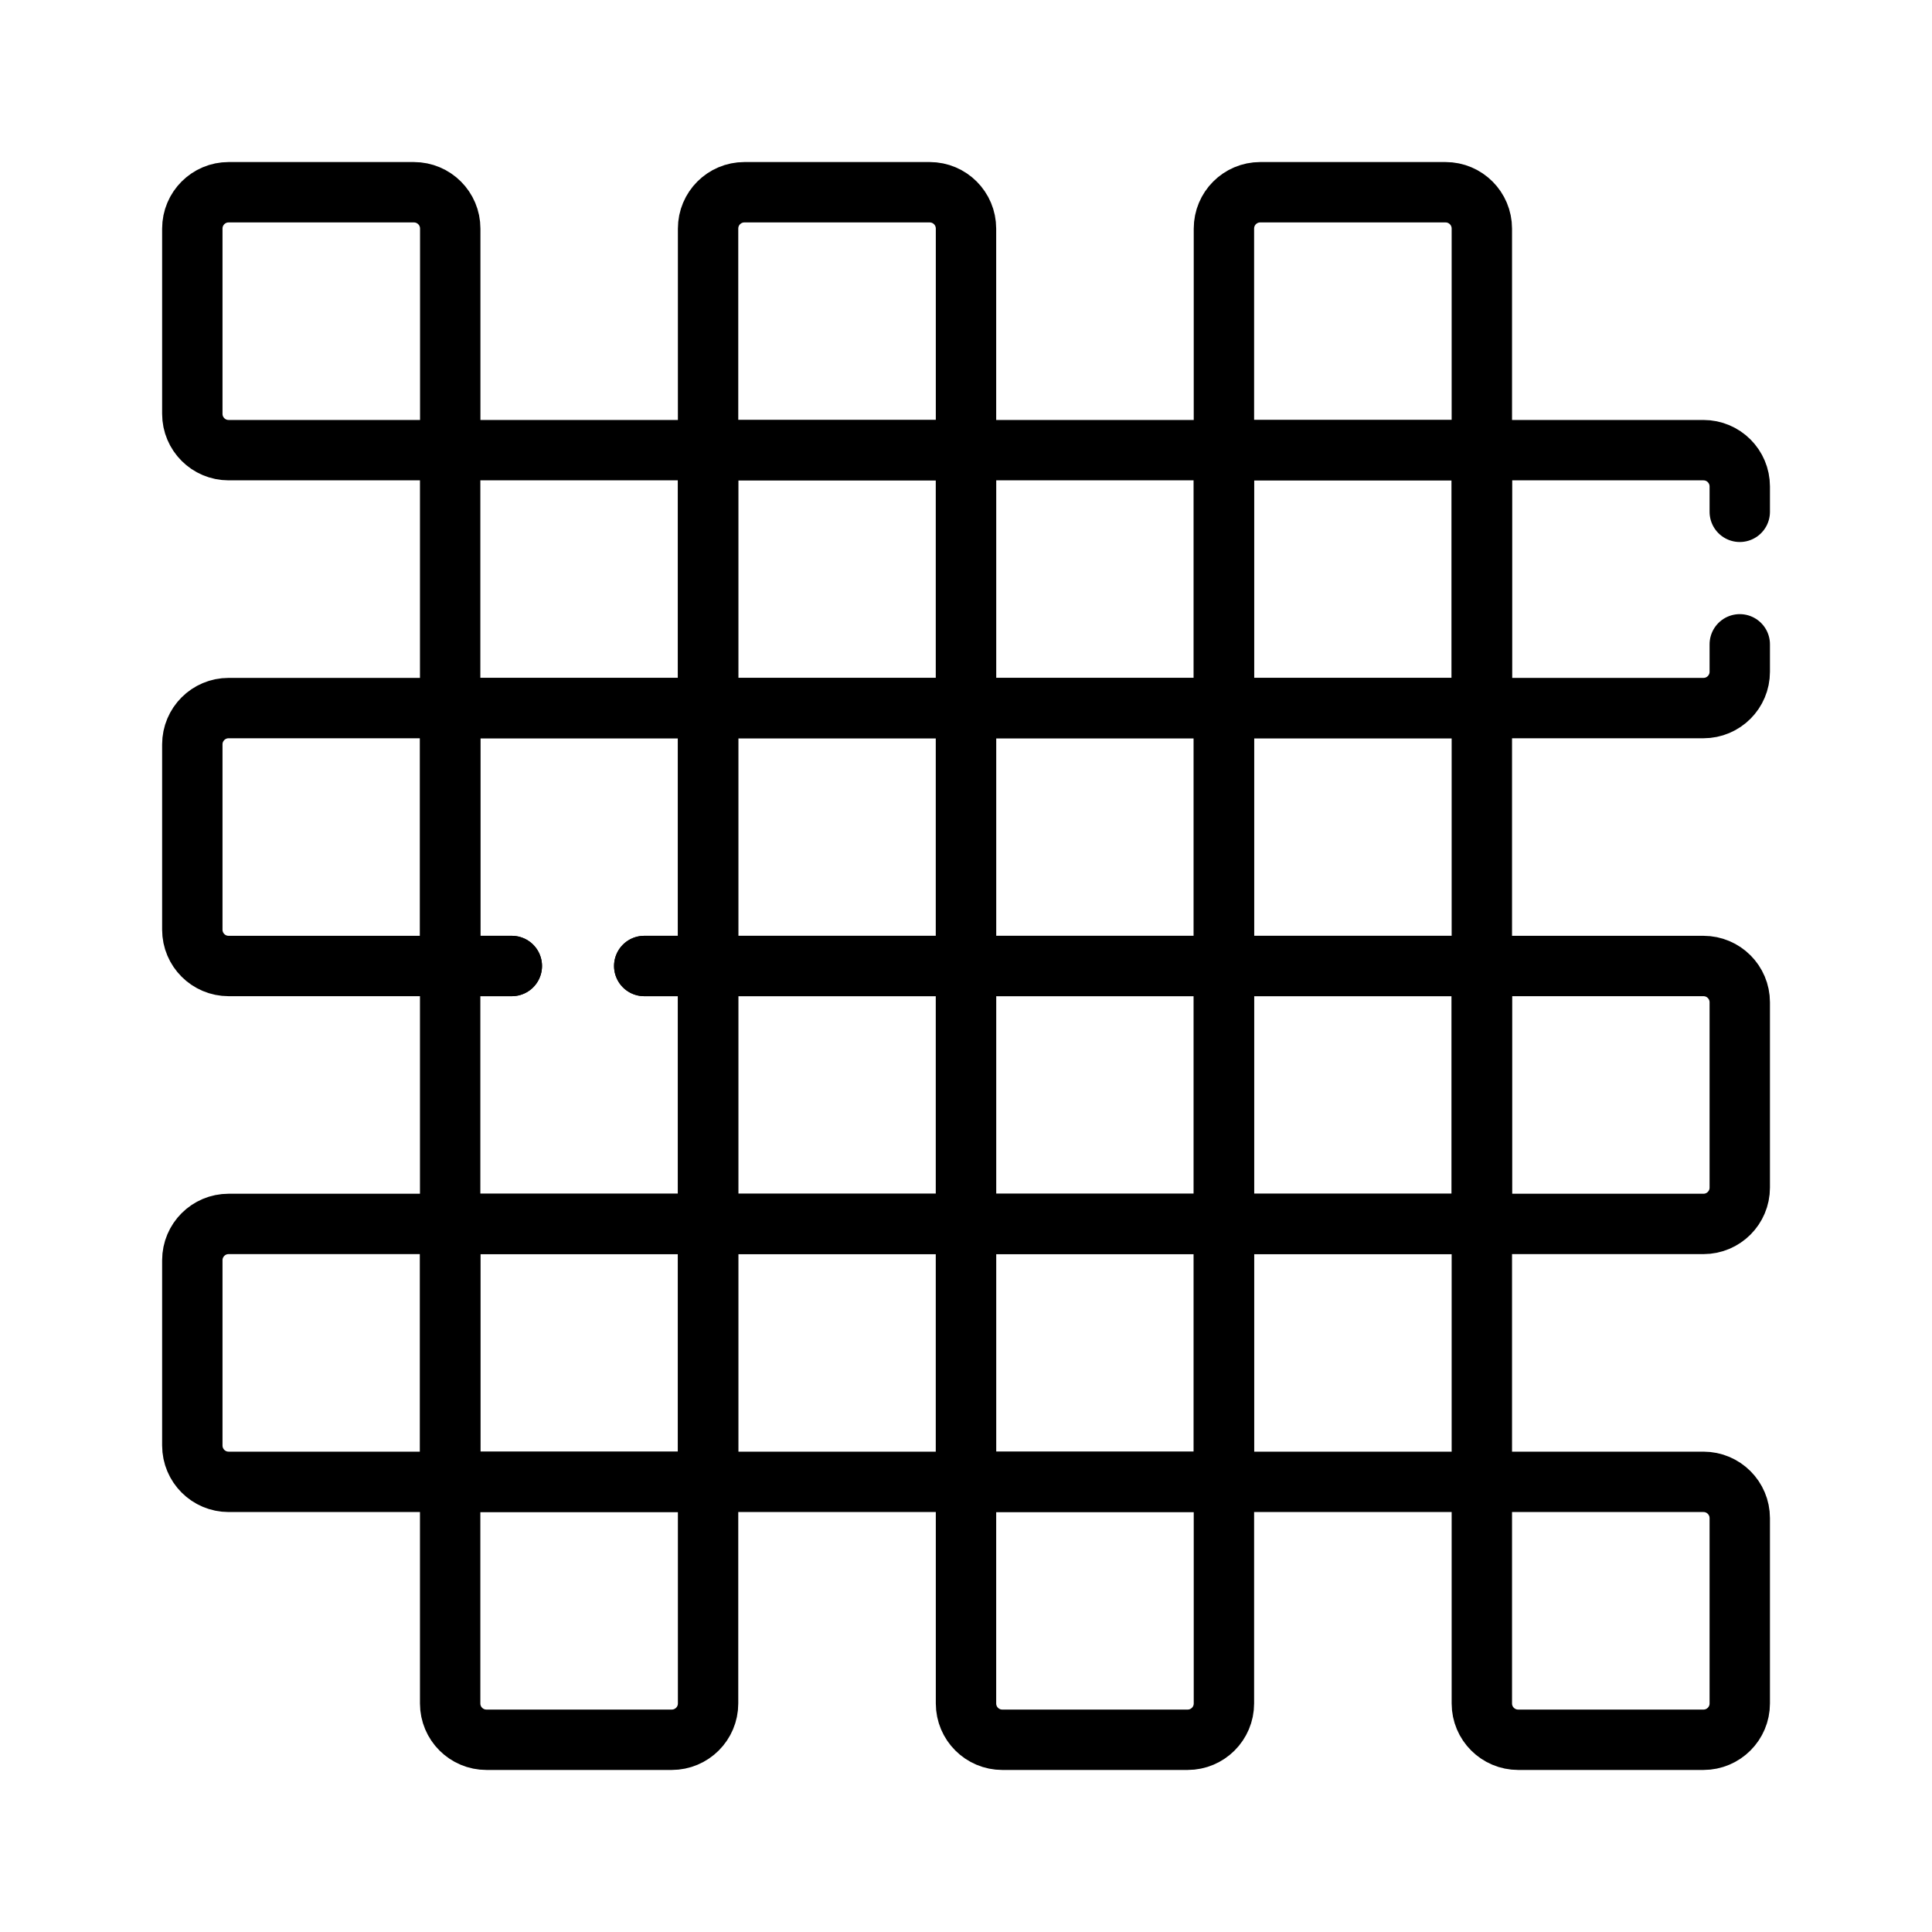
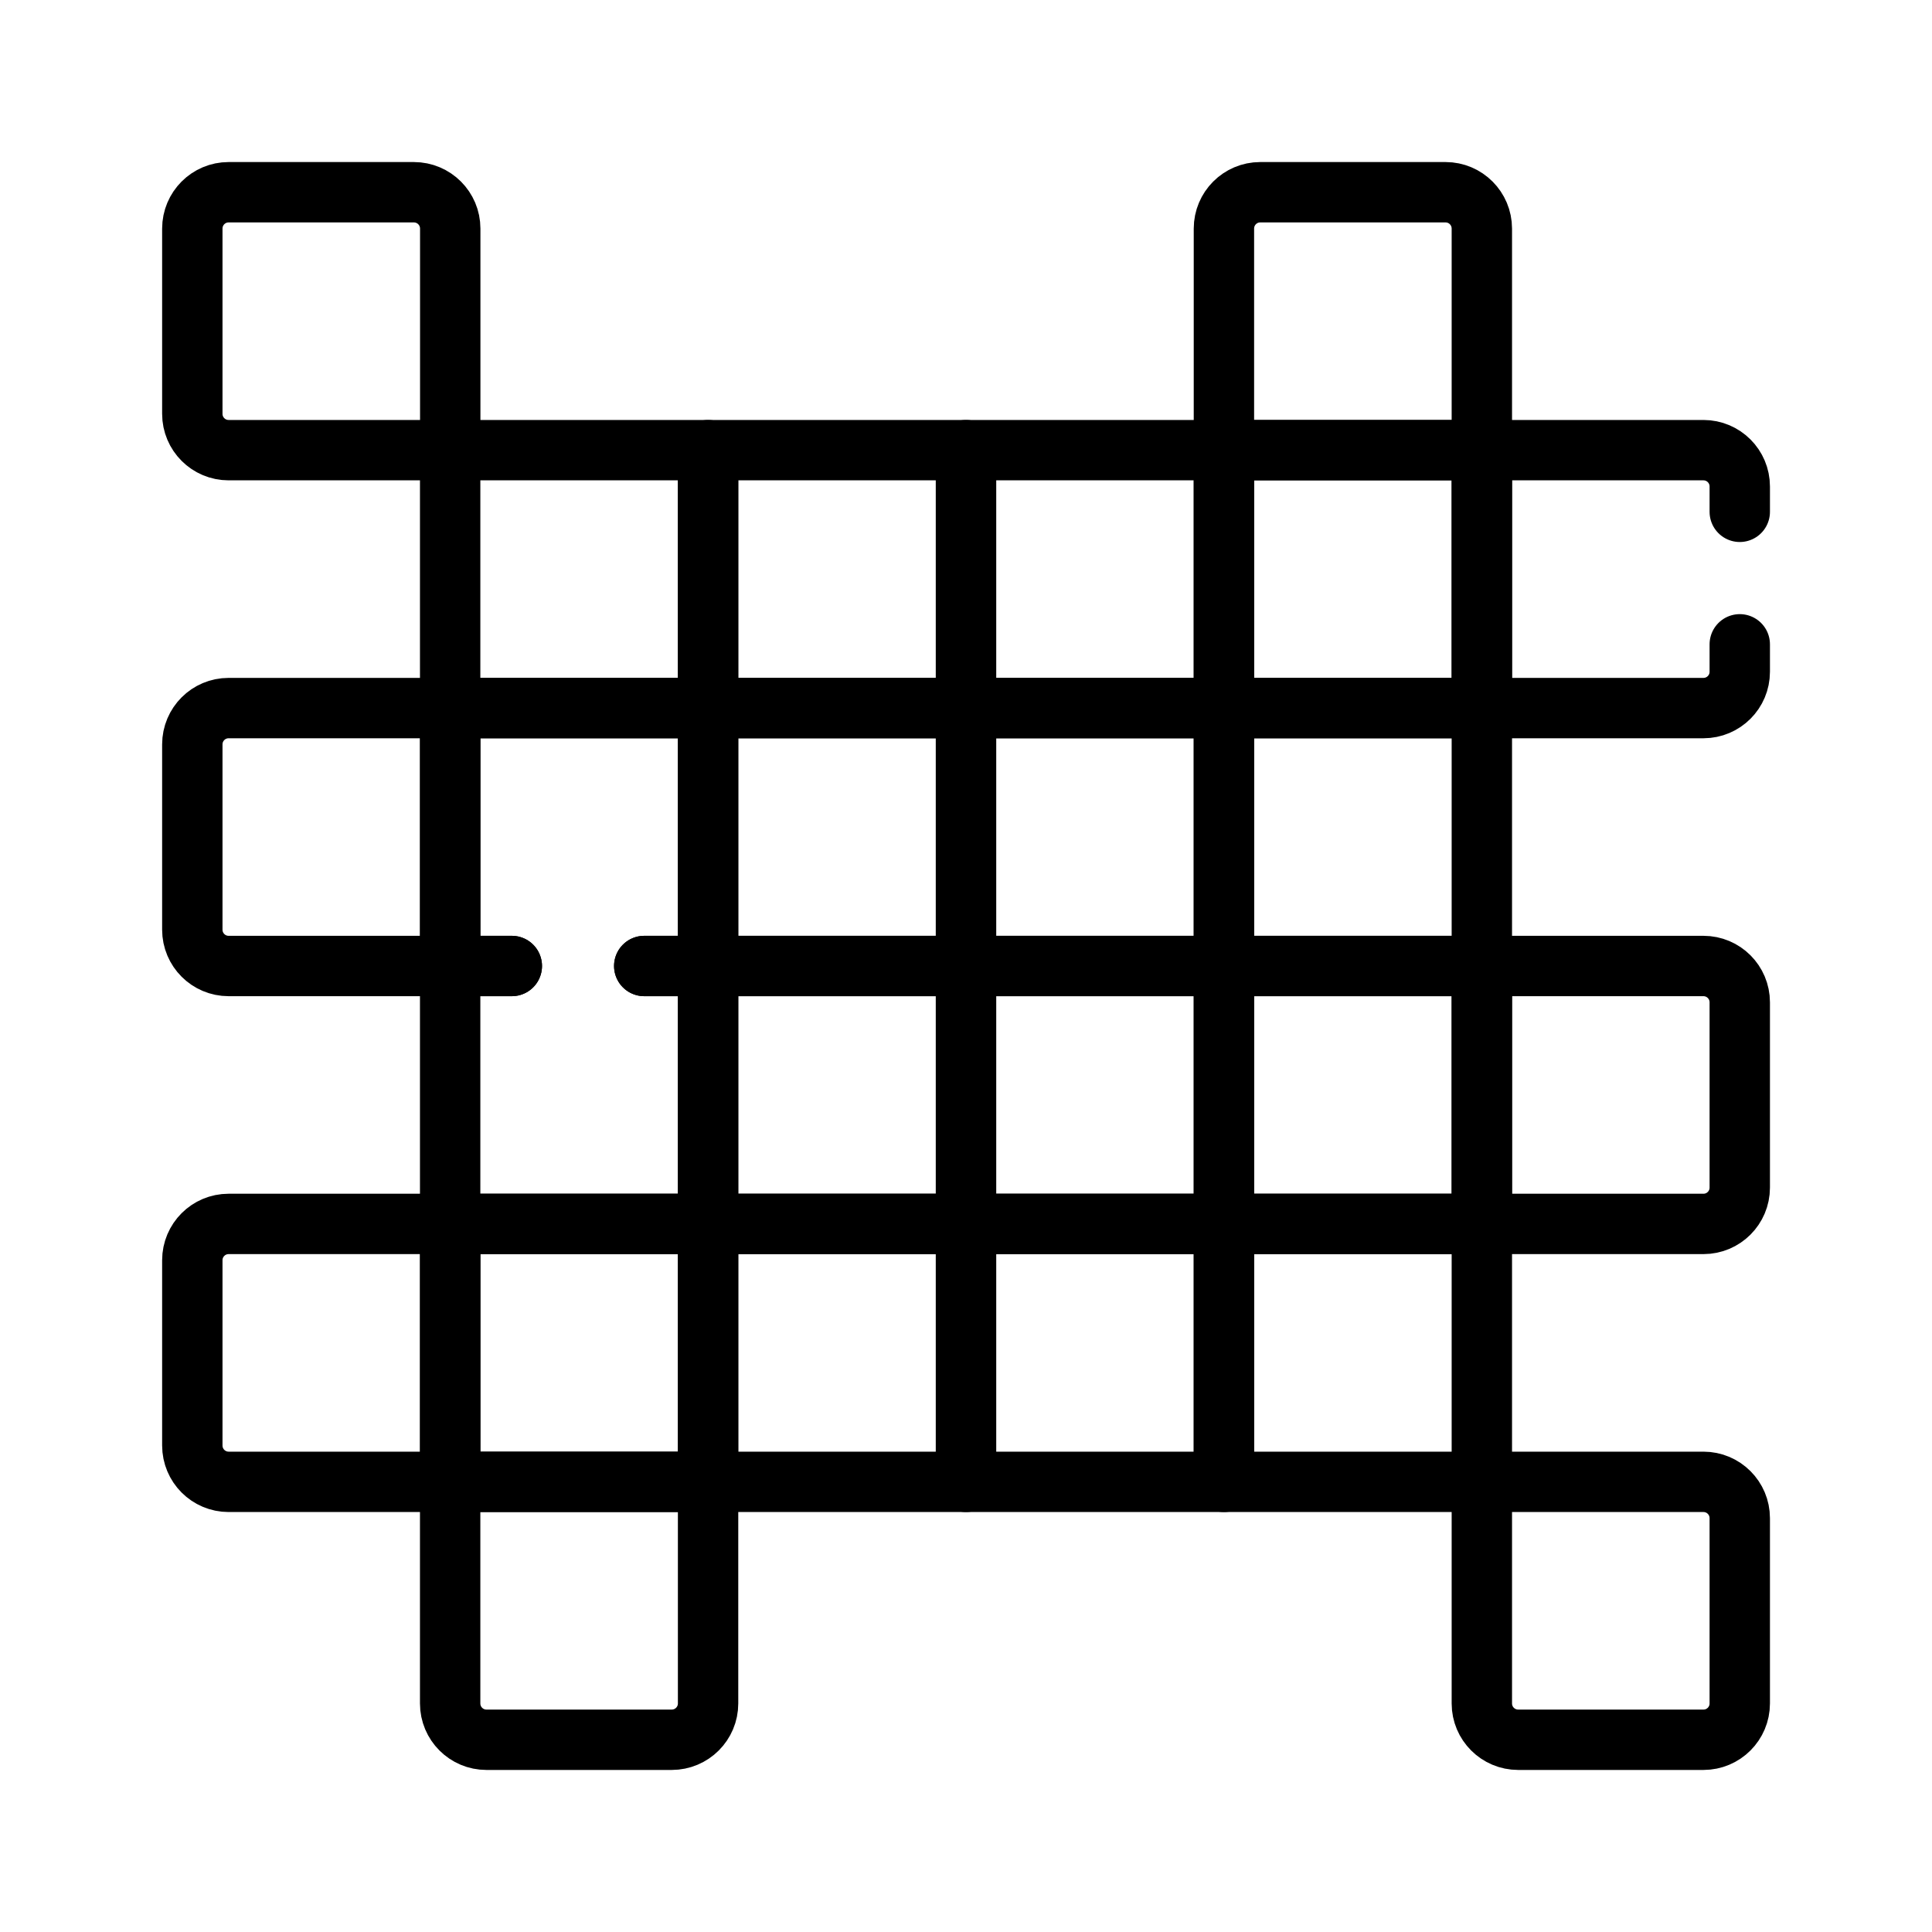
<svg xmlns="http://www.w3.org/2000/svg" width="24" height="24" viewBox="0 0 24 24" fill="none">
  <path d="M5.593 5.592H2.84C2.591 5.592 2.389 5.39 2.389 5.141V2.84C2.389 2.59 2.591 2.388 2.84 2.388H5.141C5.391 2.388 5.593 2.59 5.593 2.84V5.592Z" stroke="black" stroke-width="0.75" stroke-miterlimit="10" stroke-linecap="round" stroke-linejoin="round" />
-   <path d="M12 5.592H8.796V2.84C8.796 2.59 8.998 2.388 9.247 2.388H11.549C11.798 2.388 12 2.59 12 2.84V5.592Z" stroke="black" stroke-width="0.75" stroke-miterlimit="10" stroke-linecap="round" stroke-linejoin="round" />
  <path d="M18.408 5.592H15.204V2.84C15.204 2.59 15.406 2.388 15.655 2.388H17.957C18.206 2.388 18.408 2.59 18.408 2.84V5.592Z" stroke="black" stroke-width="0.75" stroke-miterlimit="10" stroke-linecap="round" stroke-linejoin="round" />
  <path d="M8.796 8.796H5.592V5.592H8.796V8.796Z" stroke="black" stroke-width="0.75" stroke-miterlimit="10" stroke-linecap="round" stroke-linejoin="round" />
  <path d="M12 8.796H8.796V5.592H12V8.796Z" stroke="black" stroke-width="0.75" stroke-miterlimit="10" stroke-linecap="round" stroke-linejoin="round" />
  <path d="M15.204 8.796H12V5.592H15.204V8.796Z" stroke="black" stroke-width="0.75" stroke-miterlimit="10" stroke-linecap="round" stroke-linejoin="round" />
  <path d="M18.408 8.796H15.204V5.592H18.408V8.796Z" stroke="black" stroke-width="0.75" stroke-miterlimit="10" stroke-linecap="round" stroke-linejoin="round" />
  <path d="M21.612 6.358V6.043C21.612 5.794 21.41 5.592 21.161 5.592H18.408V8.796H21.161C21.41 8.796 21.612 8.594 21.612 8.345V8.004" stroke="black" stroke-width="0.75" stroke-miterlimit="10" stroke-linecap="round" stroke-linejoin="round" />
  <path d="M5.593 12H2.84C2.591 12 2.389 11.798 2.389 11.549V9.247C2.389 8.998 2.591 8.796 2.84 8.796H5.593V12Z" stroke="black" stroke-width="0.75" stroke-miterlimit="10" stroke-linecap="round" stroke-linejoin="round" />
  <path d="M8.003 12H8.796V8.796H5.592V12H6.358" stroke="black" stroke-width="0.75" stroke-miterlimit="10" stroke-linecap="round" stroke-linejoin="round" />
  <path d="M12 12H8.796V8.796H12V12Z" stroke="black" stroke-width="0.75" stroke-miterlimit="10" stroke-linecap="round" stroke-linejoin="round" />
  <path d="M15.204 12H12V8.796H15.204V12Z" stroke="black" stroke-width="0.75" stroke-miterlimit="10" stroke-linecap="round" stroke-linejoin="round" />
  <path d="M18.408 12H15.204V8.796H18.408V12Z" stroke="black" stroke-width="0.75" stroke-miterlimit="10" stroke-linecap="round" stroke-linejoin="round" />
  <path d="M6.358 12H5.592V15.204H8.796V12H8.003" stroke="black" stroke-width="0.75" stroke-miterlimit="10" stroke-linecap="round" stroke-linejoin="round" />
  <path d="M12 15.204H8.796V12H12V15.204Z" stroke="black" stroke-width="0.75" stroke-miterlimit="10" stroke-linecap="round" stroke-linejoin="round" />
  <path d="M15.204 15.204H12V12H15.204V15.204Z" stroke="black" stroke-width="0.75" stroke-miterlimit="10" stroke-linecap="round" stroke-linejoin="round" />
  <path d="M18.408 15.204H15.204V12H18.408V15.204Z" stroke="black" stroke-width="0.75" stroke-miterlimit="10" stroke-linecap="round" stroke-linejoin="round" />
  <path d="M21.161 15.204H18.408V12H21.161C21.41 12 21.612 12.202 21.612 12.451V14.753C21.612 15.002 21.41 15.204 21.161 15.204Z" stroke="black" stroke-width="0.75" stroke-miterlimit="10" stroke-linecap="round" stroke-linejoin="round" />
  <path d="M5.593 18.408H2.84C2.591 18.408 2.389 18.206 2.389 17.956V15.655C2.389 15.406 2.591 15.204 2.84 15.204H5.593V18.408Z" stroke="black" stroke-width="0.75" stroke-miterlimit="10" stroke-linecap="round" stroke-linejoin="round" />
  <path d="M8.796 18.408H5.592V15.204H8.796V18.408Z" stroke="black" stroke-width="0.75" stroke-miterlimit="10" stroke-linecap="round" stroke-linejoin="round" />
  <path d="M12 18.408H8.796V15.204H12V18.408Z" stroke="black" stroke-width="0.75" stroke-miterlimit="10" stroke-linecap="round" stroke-linejoin="round" />
  <path d="M15.204 18.408H12V15.204H15.204V18.408Z" stroke="black" stroke-width="0.75" stroke-miterlimit="10" stroke-linecap="round" stroke-linejoin="round" />
  <path d="M17.066 18.408H18.408V15.204H15.204V18.408H17.057" stroke="black" stroke-width="0.75" stroke-miterlimit="10" stroke-linecap="round" stroke-linejoin="round" />
  <path d="M8.344 21.612H6.043C5.794 21.612 5.592 21.41 5.592 21.161V18.408H8.796V21.161C8.796 21.41 8.594 21.612 8.344 21.612Z" stroke="black" stroke-width="0.75" stroke-miterlimit="10" stroke-linecap="round" stroke-linejoin="round" />
-   <path d="M14.753 21.612H12.451C12.202 21.612 12 21.41 12 21.161V18.408H15.204V21.161C15.204 21.41 15.002 21.612 14.753 21.612Z" stroke="black" stroke-width="0.75" stroke-miterlimit="10" stroke-linecap="round" stroke-linejoin="round" />
  <path d="M21.161 21.612H18.86C18.61 21.612 18.408 21.41 18.408 21.161V18.408H21.161C21.41 18.408 21.612 18.61 21.612 18.859V21.161C21.612 21.41 21.41 21.612 21.161 21.612Z" stroke="black" stroke-width="0.75" stroke-miterlimit="10" stroke-linecap="round" stroke-linejoin="round" />
</svg>